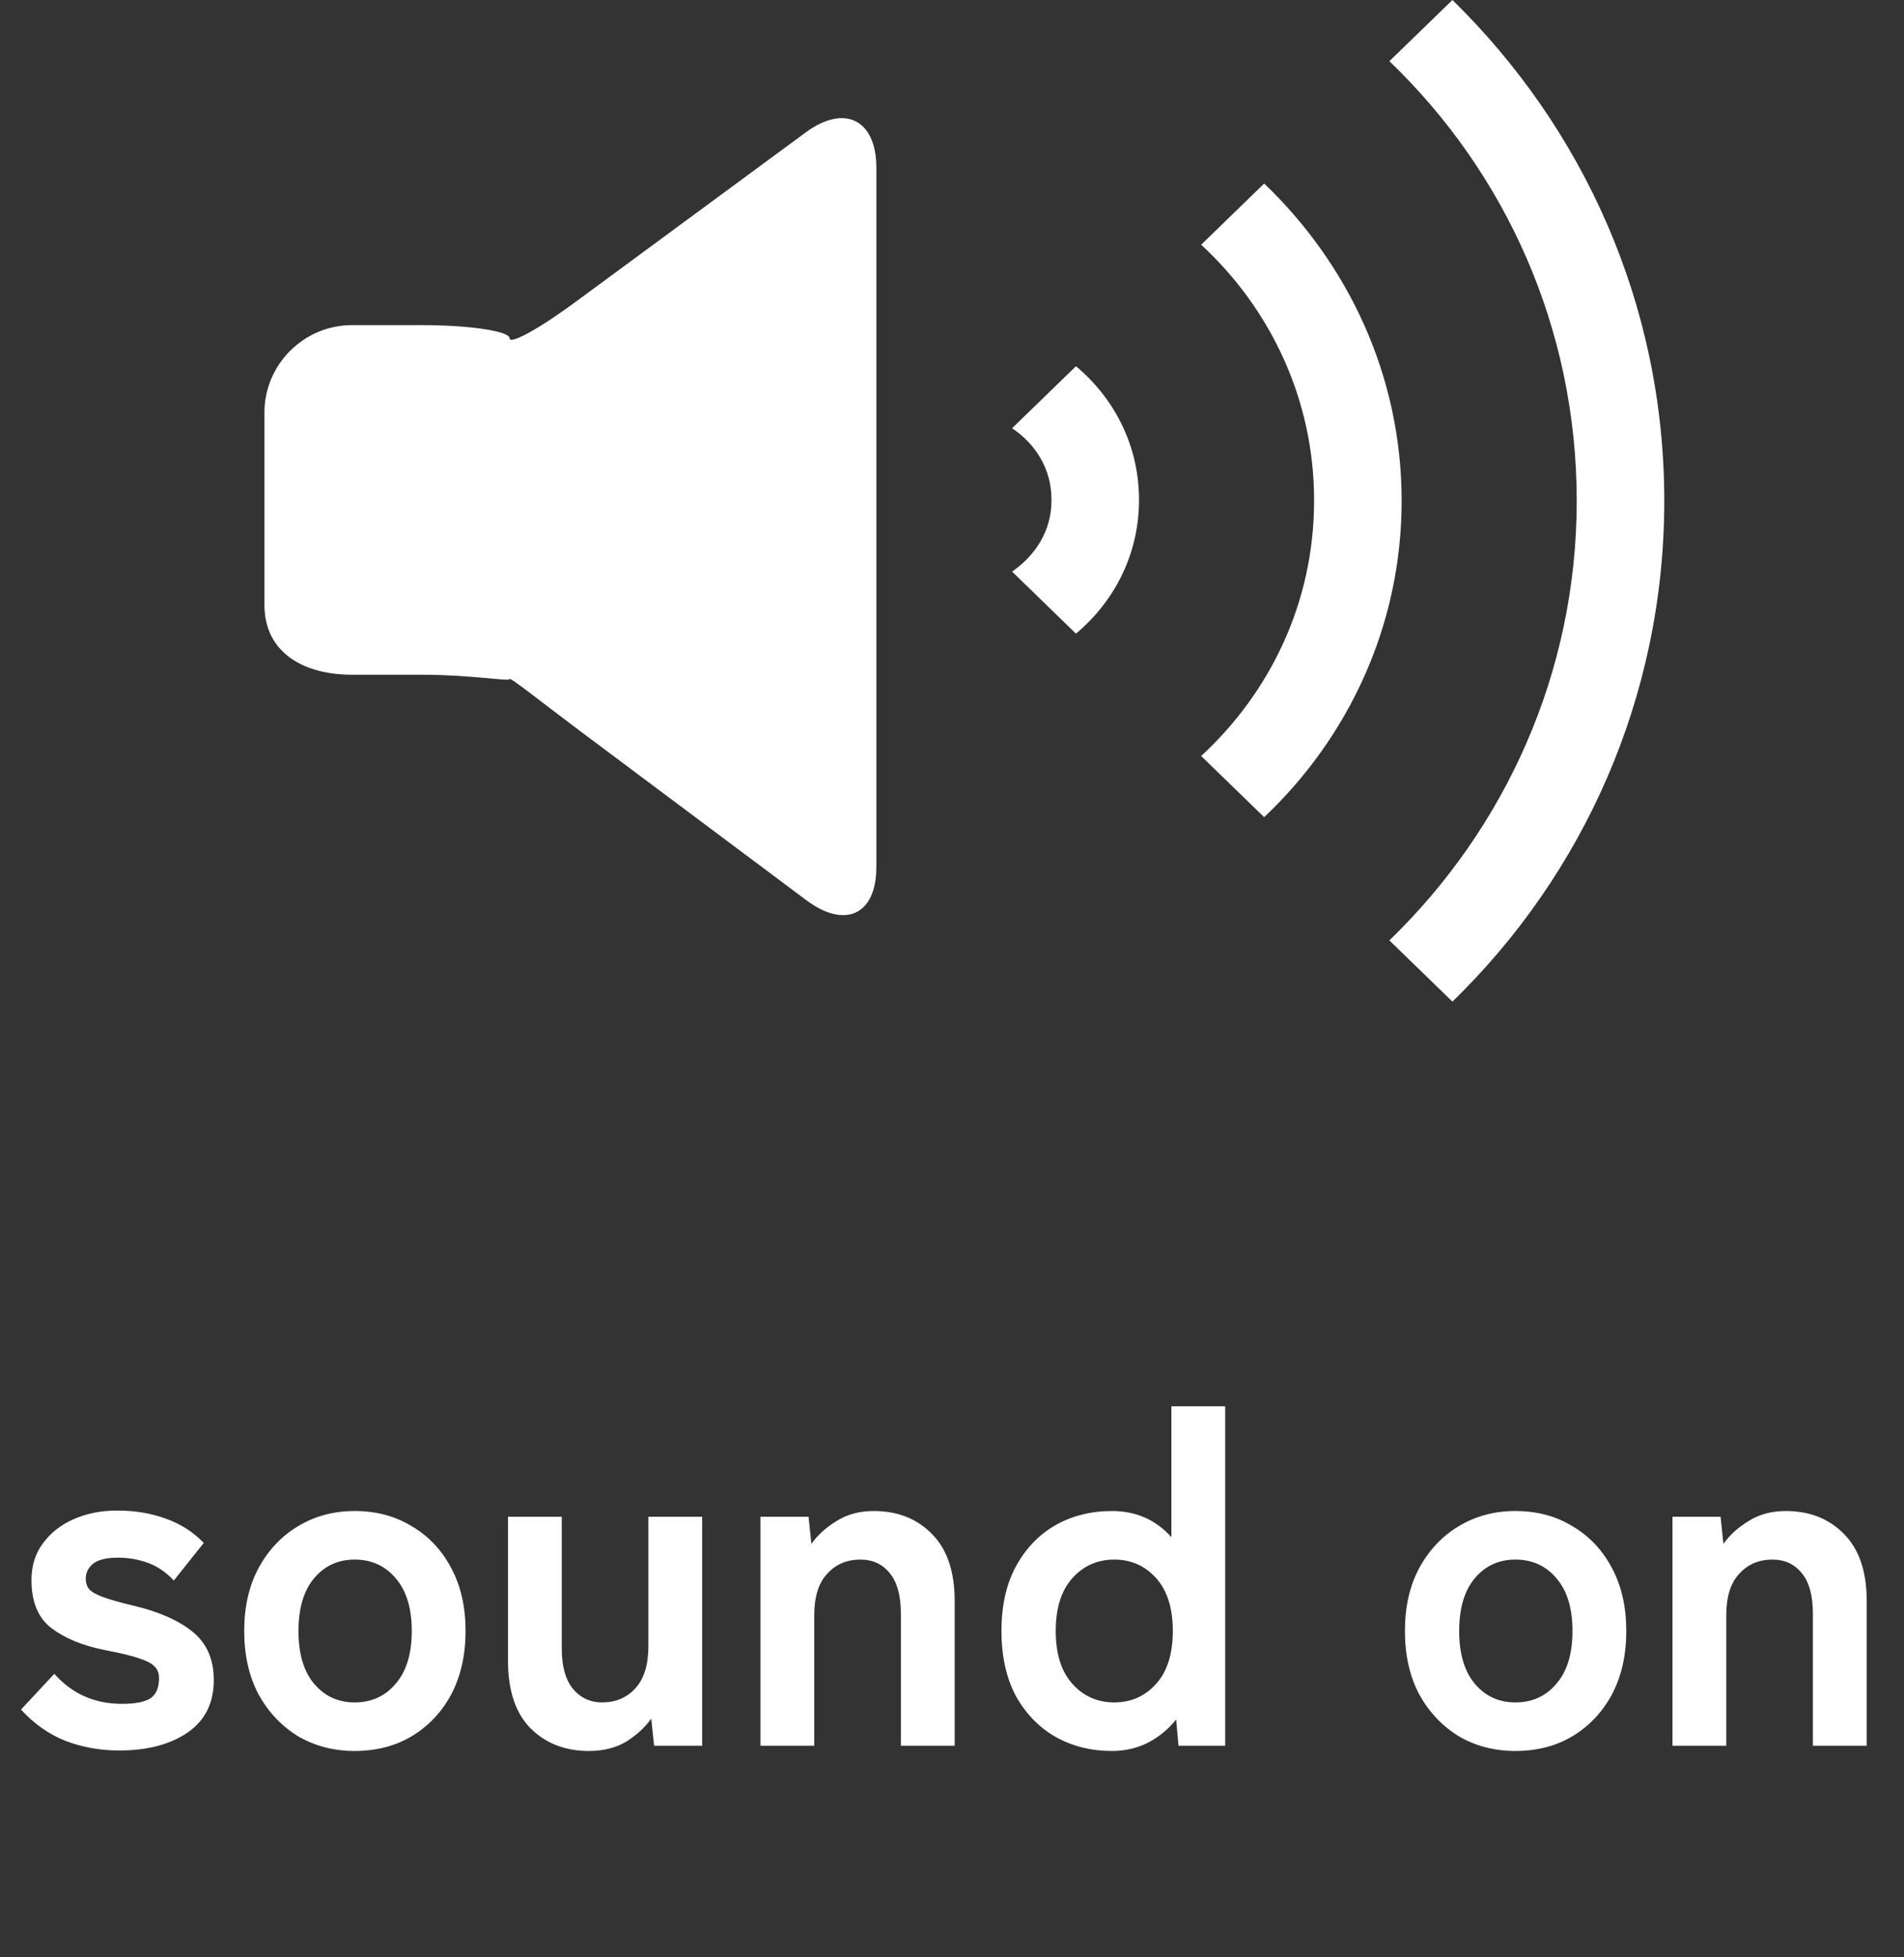
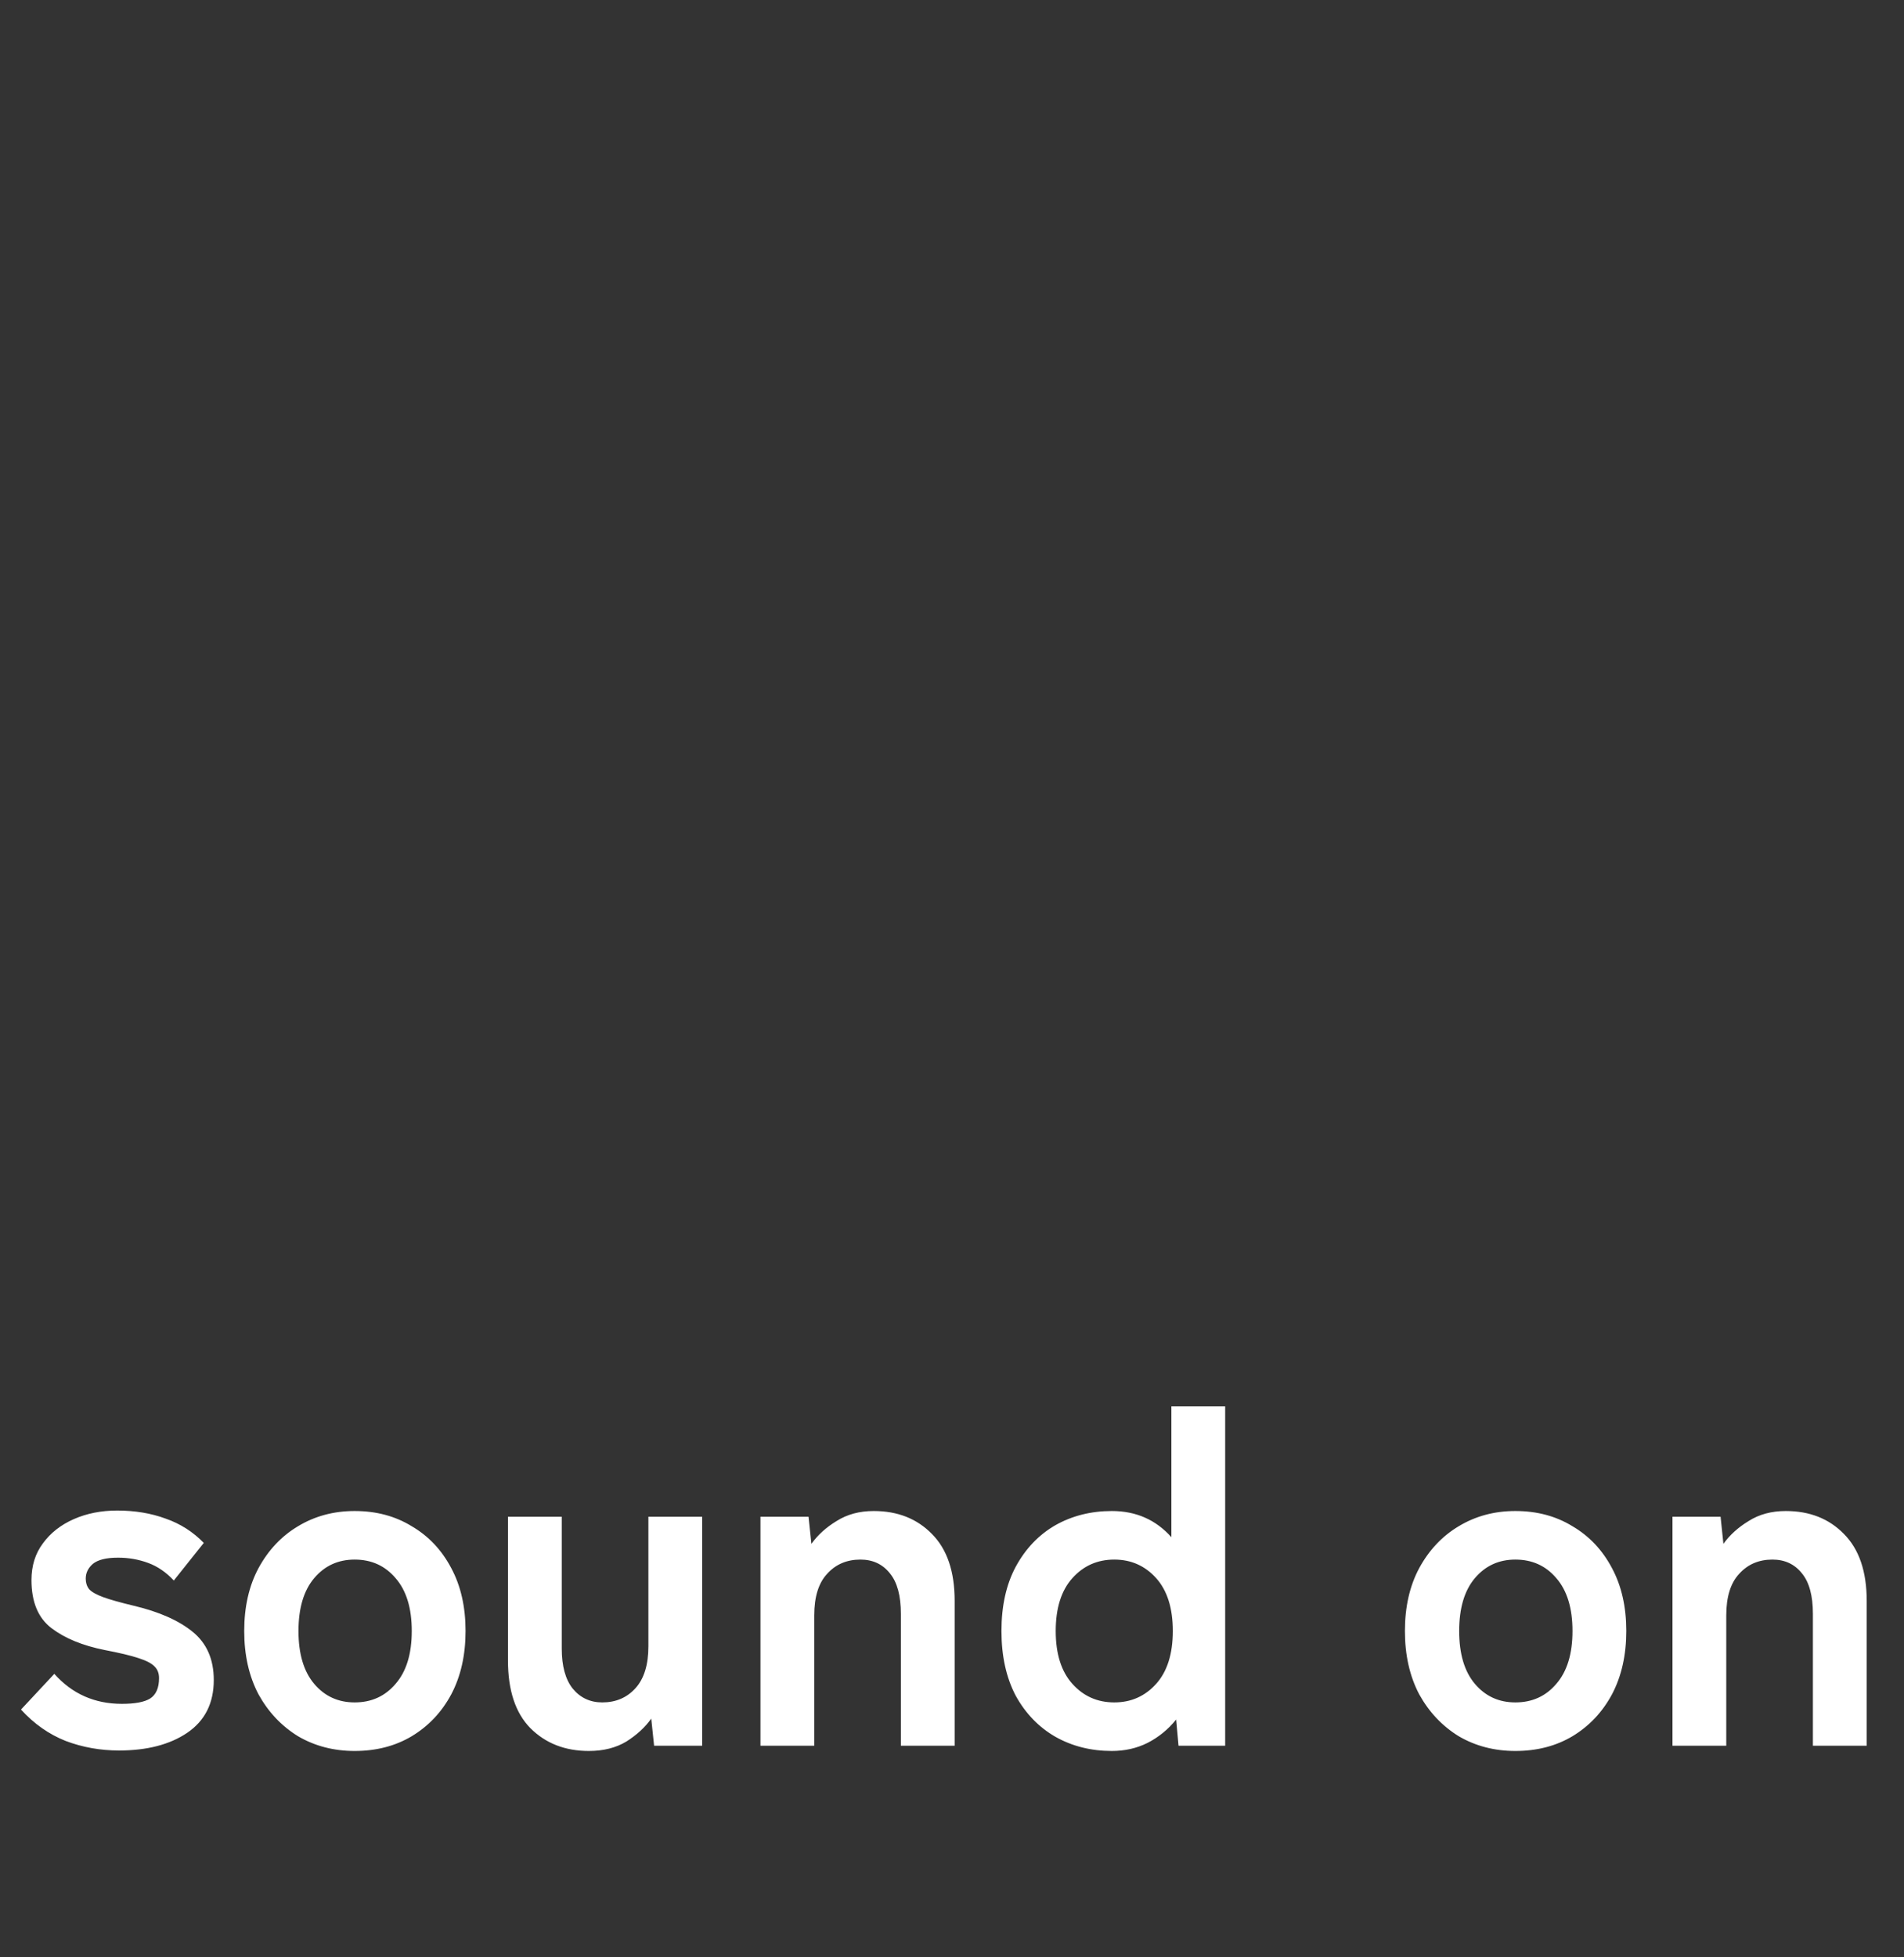
<svg xmlns="http://www.w3.org/2000/svg" width="72" height="74" viewBox="0 0 72 74" fill="none">
  <rect x="0" y="0" width="72" height="74" fill="#333333" stroke="none" />
  <path d="M4.502 66.18C3.794 66.18 3.122 66.06 2.486 65.82C1.85 65.568 1.286 65.172 0.794 64.632L2.054 63.282C2.726 64.038 3.578 64.416 4.61 64.416C5.102 64.416 5.456 64.35 5.672 64.218C5.9 64.074 6.014 63.816 6.014 63.444C6.014 63.264 5.96 63.12 5.852 63.012C5.744 62.892 5.54 62.784 5.24 62.688C4.952 62.592 4.526 62.49 3.962 62.382C3.122 62.214 2.45 61.938 1.946 61.554C1.442 61.17 1.19 60.564 1.19 59.736C1.19 59.196 1.334 58.734 1.622 58.35C1.91 57.954 2.3 57.648 2.792 57.432C3.284 57.216 3.83 57.108 4.43 57.108C5.102 57.108 5.714 57.21 6.266 57.414C6.818 57.606 7.298 57.912 7.706 58.332L6.572 59.754C6.284 59.442 5.96 59.22 5.6 59.088C5.24 58.956 4.862 58.89 4.466 58.89C4.022 58.89 3.704 58.968 3.512 59.124C3.332 59.28 3.242 59.466 3.242 59.682C3.242 59.838 3.284 59.97 3.368 60.078C3.464 60.186 3.644 60.288 3.908 60.384C4.172 60.48 4.556 60.588 5.06 60.708C6.02 60.936 6.764 61.266 7.292 61.698C7.82 62.13 8.084 62.736 8.084 63.516C8.084 64.392 7.748 65.058 7.076 65.514C6.416 65.958 5.558 66.18 4.502 66.18ZM13.411 66.198C12.619 66.198 11.905 66.012 11.269 65.64C10.645 65.256 10.147 64.728 9.775 64.056C9.415 63.372 9.235 62.574 9.235 61.662C9.235 60.75 9.415 59.958 9.775 59.286C10.147 58.602 10.645 58.074 11.269 57.702C11.905 57.318 12.619 57.126 13.411 57.126C14.227 57.126 14.947 57.318 15.571 57.702C16.207 58.074 16.705 58.602 17.065 59.286C17.425 59.958 17.605 60.75 17.605 61.662C17.605 62.574 17.425 63.372 17.065 64.056C16.705 64.728 16.207 65.256 15.571 65.64C14.947 66.012 14.227 66.198 13.411 66.198ZM13.411 64.362C14.047 64.362 14.563 64.128 14.959 63.66C15.367 63.192 15.571 62.526 15.571 61.662C15.571 60.798 15.367 60.132 14.959 59.664C14.563 59.196 14.047 58.962 13.411 58.962C12.787 58.962 12.277 59.196 11.881 59.664C11.485 60.132 11.287 60.798 11.287 61.662C11.287 62.526 11.485 63.192 11.881 63.66C12.277 64.128 12.787 64.362 13.411 64.362ZM22.269 66.198C21.369 66.198 20.631 65.91 20.055 65.334C19.491 64.758 19.209 63.906 19.209 62.778V57.342H21.243V62.328C21.243 62.988 21.381 63.492 21.657 63.84C21.945 64.188 22.317 64.362 22.773 64.362C23.289 64.362 23.709 64.182 24.033 63.822C24.357 63.462 24.519 62.934 24.519 62.238V57.342H26.553V66H24.735L24.627 64.974C24.399 65.298 24.087 65.586 23.691 65.838C23.295 66.078 22.821 66.198 22.269 66.198ZM28.757 66V57.342H30.575L30.683 58.368C30.923 58.032 31.241 57.744 31.637 57.504C32.033 57.252 32.501 57.126 33.041 57.126C33.941 57.126 34.673 57.414 35.237 57.99C35.813 58.566 36.101 59.412 36.101 60.528V66H34.067V61.014C34.067 60.33 33.929 59.82 33.653 59.484C33.377 59.136 33.005 58.962 32.537 58.962C32.021 58.962 31.601 59.142 31.277 59.502C30.953 59.85 30.791 60.372 30.791 61.068V66H28.757ZM42.046 66.198C41.254 66.198 40.54 66.018 39.904 65.658C39.28 65.298 38.782 64.782 38.41 64.11C38.05 63.426 37.87 62.61 37.87 61.662C37.87 60.714 38.05 59.904 38.41 59.232C38.782 58.548 39.28 58.026 39.904 57.666C40.54 57.306 41.254 57.126 42.046 57.126C42.958 57.126 43.708 57.456 44.296 58.116V53.166H46.33V66H44.566L44.476 65.01C44.176 65.382 43.816 65.676 43.396 65.892C42.988 66.096 42.538 66.198 42.046 66.198ZM42.136 64.362C42.772 64.362 43.3 64.128 43.72 63.66C44.14 63.192 44.35 62.526 44.35 61.662C44.35 60.798 44.14 60.132 43.72 59.664C43.3 59.196 42.772 58.962 42.136 58.962C41.5 58.962 40.972 59.196 40.552 59.664C40.132 60.132 39.922 60.798 39.922 61.662C39.922 62.526 40.132 63.192 40.552 63.66C40.972 64.128 41.5 64.362 42.136 64.362ZM57.303 66.198C56.511 66.198 55.797 66.012 55.161 65.64C54.538 65.256 54.039 64.728 53.667 64.056C53.307 63.372 53.127 62.574 53.127 61.662C53.127 60.75 53.307 59.958 53.667 59.286C54.039 58.602 54.538 58.074 55.161 57.702C55.797 57.318 56.511 57.126 57.303 57.126C58.12 57.126 58.84 57.318 59.464 57.702C60.099 58.074 60.597 58.602 60.958 59.286C61.318 59.958 61.498 60.75 61.498 61.662C61.498 62.574 61.318 63.372 60.958 64.056C60.597 64.728 60.099 65.256 59.464 65.64C58.84 66.012 58.12 66.198 57.303 66.198ZM57.303 64.362C57.94 64.362 58.456 64.128 58.852 63.66C59.26 63.192 59.464 62.526 59.464 61.662C59.464 60.798 59.26 60.132 58.852 59.664C58.456 59.196 57.94 58.962 57.303 58.962C56.679 58.962 56.169 59.196 55.773 59.664C55.377 60.132 55.179 60.798 55.179 61.662C55.179 62.526 55.377 63.192 55.773 63.66C56.169 64.128 56.679 64.362 57.303 64.362ZM63.245 66V57.342H65.064L65.171 58.368C65.412 58.032 65.73 57.744 66.126 57.504C66.522 57.252 66.99 57.126 67.529 57.126C68.43 57.126 69.162 57.414 69.725 57.99C70.302 58.566 70.59 59.412 70.59 60.528V66H68.555V61.014C68.555 60.33 68.418 59.82 68.141 59.484C67.865 59.136 67.493 58.962 67.025 58.962C66.51 58.962 66.09 59.142 65.766 59.502C65.442 59.85 65.279 60.372 65.279 61.068V66H63.245Z" fill="white" />
-   <path d="M33.14 6.344C33.14 4.527 31.948 3.932 30.492 4.989L21.918 11.301C20.461 12.391 19.269 13.052 19.269 12.787C19.269 12.523 17.78 12.292 15.959 12.292H13.31C11.49 12.292 10 13.779 10 15.596V22.866C10 24.683 11.49 25.509 13.31 25.509H15.959C17.78 25.509 19.269 25.773 19.269 25.674C19.269 25.575 20.461 26.533 21.918 27.624L30.492 34.034C31.948 35.124 33.14 34.596 33.14 32.778V6.344Z" fill="white" />
-   <path d="M39.761 18.933C39.761 20.09 39.132 21.015 38.272 21.61L40.688 23.956C42.145 22.733 43.072 20.949 43.072 18.9C43.072 16.852 42.145 15.067 40.688 13.845L38.272 16.191C39.165 16.785 39.761 17.744 39.761 18.867V18.933Z" fill="white" />
-   <path d="M49.692 18.933C49.692 22.767 48.037 26.17 45.422 28.582L47.805 30.895C50.983 27.888 53.003 23.659 53.003 18.933C53.003 14.208 50.983 9.979 47.805 6.939L45.422 9.252C48.037 11.664 49.692 15.101 49.692 18.901V18.933Z" fill="white" />
-   <path d="M59.624 18.933C59.624 25.443 56.91 31.325 52.54 35.554L54.924 37.867C59.856 33.076 62.935 26.368 62.935 18.933C62.935 11.499 59.856 4.824 54.924 0L52.54 2.313C56.91 6.509 59.624 12.391 59.624 18.933Z" fill="white" />
</svg>